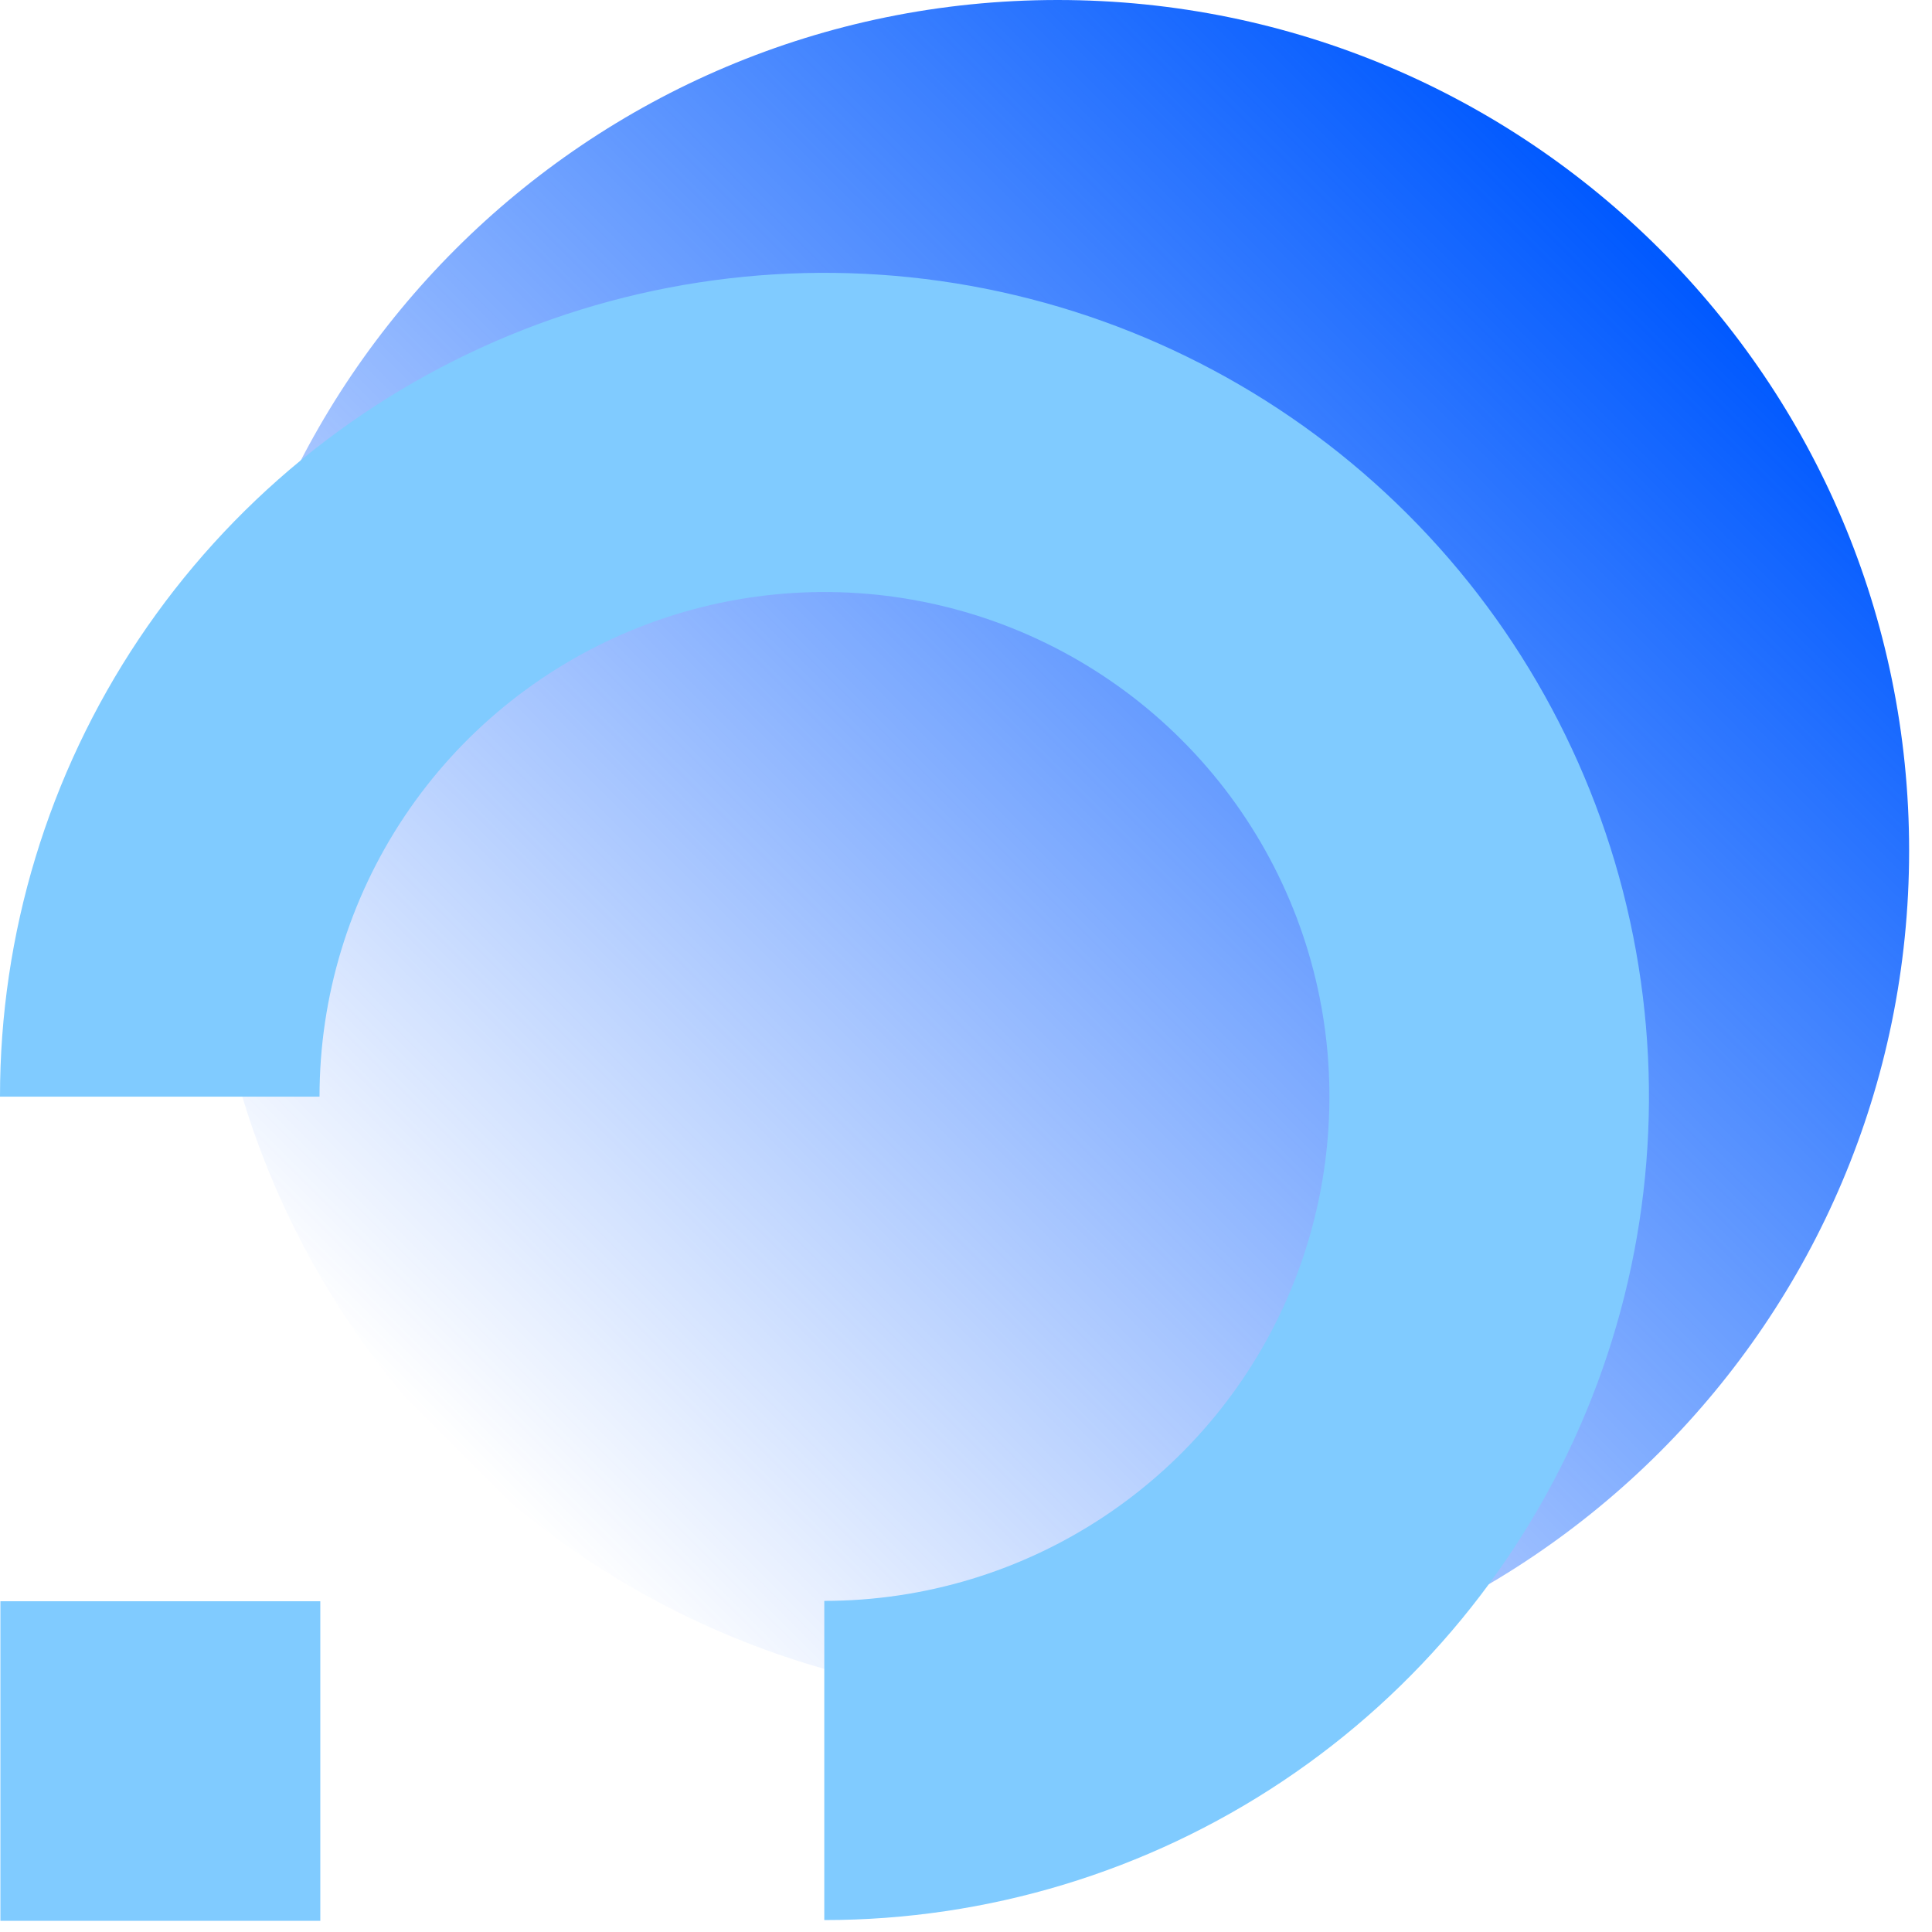
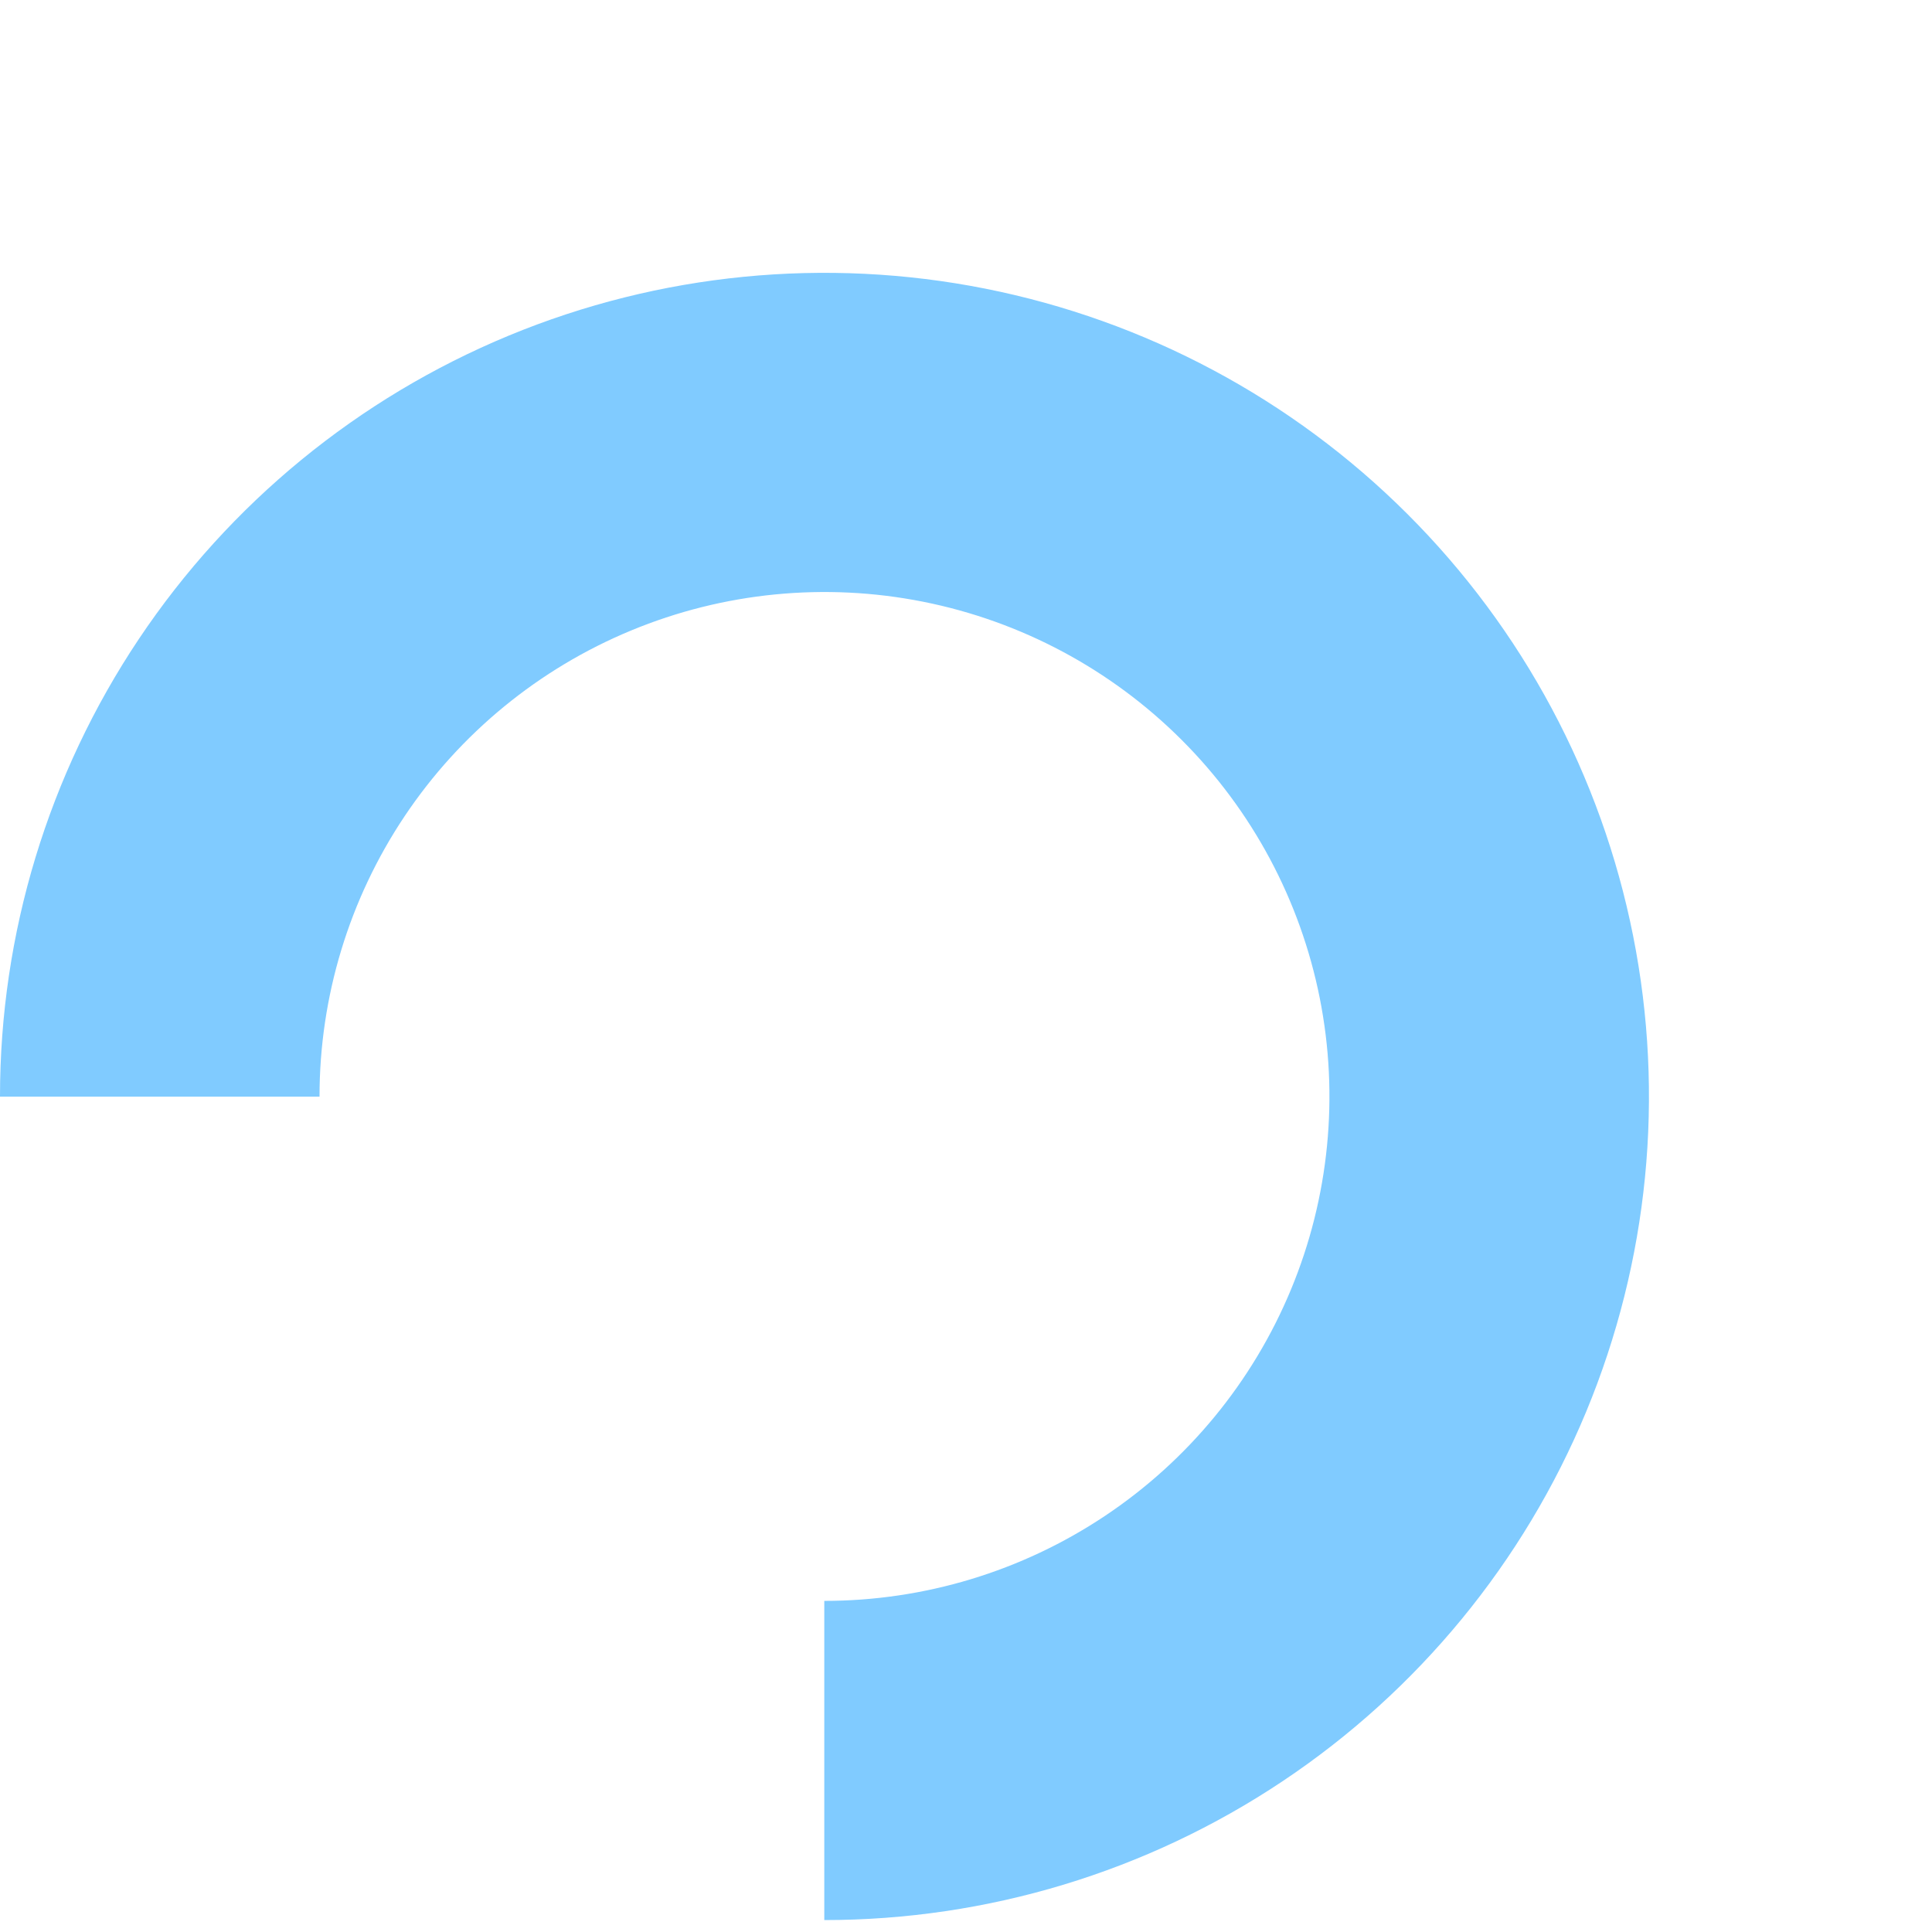
<svg xmlns="http://www.w3.org/2000/svg" width="57" height="57" viewBox="0 0 57 57" fill="none">
-   <path d="M31.204 50.191C45.078 50.191 56.325 38.955 56.325 25.095C56.325 11.236 45.078 0 31.204 0C17.329 0 6.082 11.236 6.082 25.095C6.082 38.955 17.329 50.191 31.204 50.191Z" fill="url(#paint0_linear_4068_9630)" />
  <path d="M24.319 56.648V47.231C27.266 47.232 30.147 46.36 32.598 44.725C35.049 43.09 36.959 40.766 38.087 38.047C39.216 35.327 39.511 32.334 38.937 29.447C38.362 26.559 36.943 23.907 34.859 21.826C32.775 19.744 30.12 18.326 27.23 17.752C24.339 17.178 21.343 17.473 18.621 18.601C15.899 19.728 13.572 21.636 11.935 24.084C10.299 26.532 9.426 29.411 9.427 32.355H6.4735e-07C-0.001 27.548 1.425 22.849 4.097 18.852C6.77 14.855 10.569 11.74 15.014 9.9C19.459 8.06 24.35 7.579 29.069 8.516C33.788 9.454 38.123 11.768 41.525 15.167C44.927 18.565 47.244 22.896 48.182 27.61C49.121 32.324 48.639 37.21 46.797 41.65C44.955 46.091 41.836 49.886 37.835 52.555C33.834 55.225 29.131 56.649 24.319 56.648Z" fill="#80CBFF" />
-   <path d="M9.45 47.242H0.012V56.67H9.45V47.242Z" fill="#80CBFF" />
  <defs>
    <linearGradient id="paint0_linear_4068_9630" x1="13.442" y1="42.843" x2="48.936" y2="7.312" gradientUnits="userSpaceOnUse">
      <stop stop-color="#0059FF" stop-opacity="0" />
      <stop offset="1" stop-color="#0059FF" />
    </linearGradient>
  </defs>
</svg>